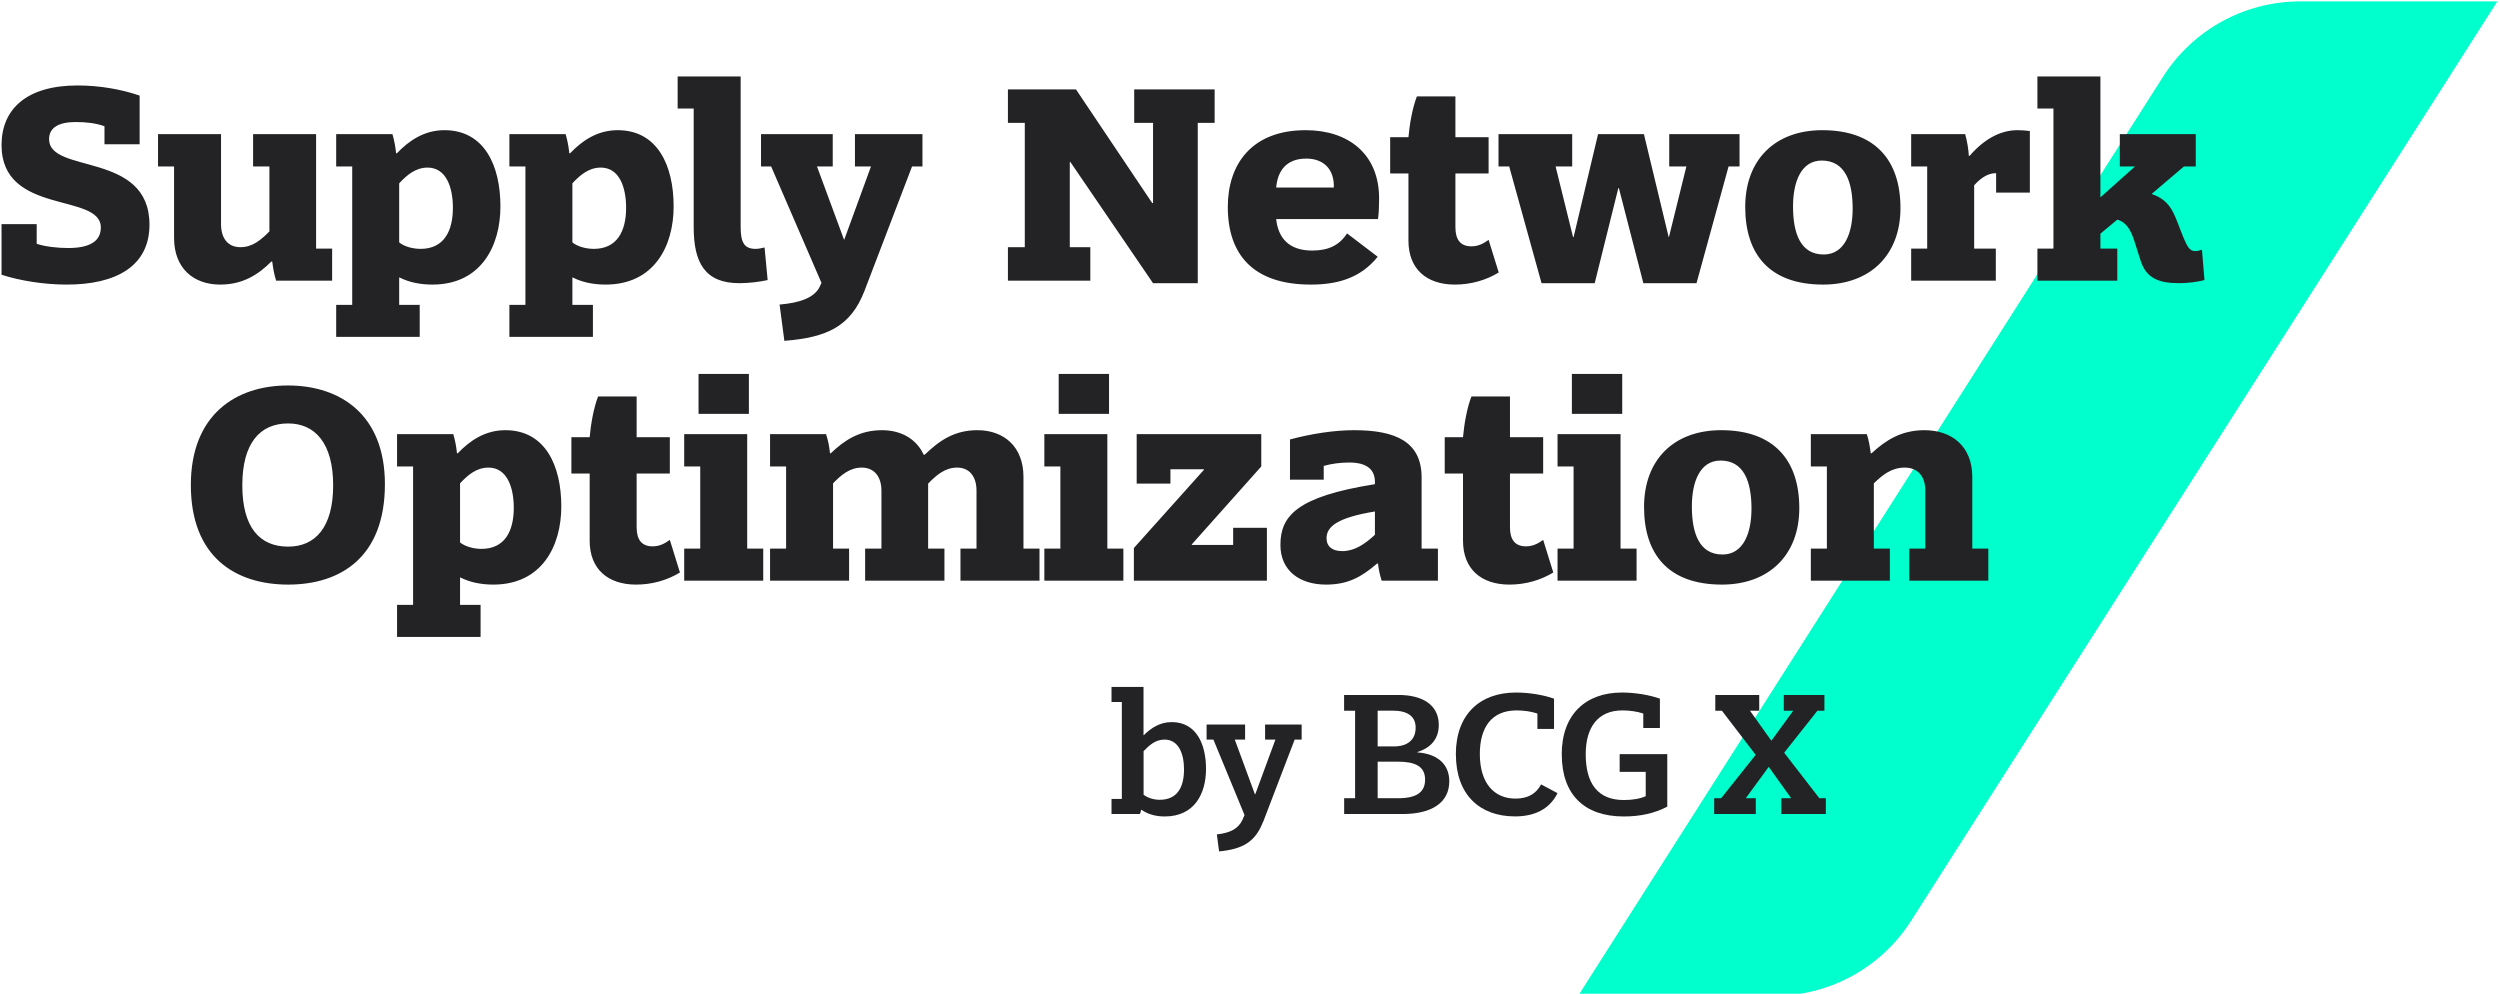
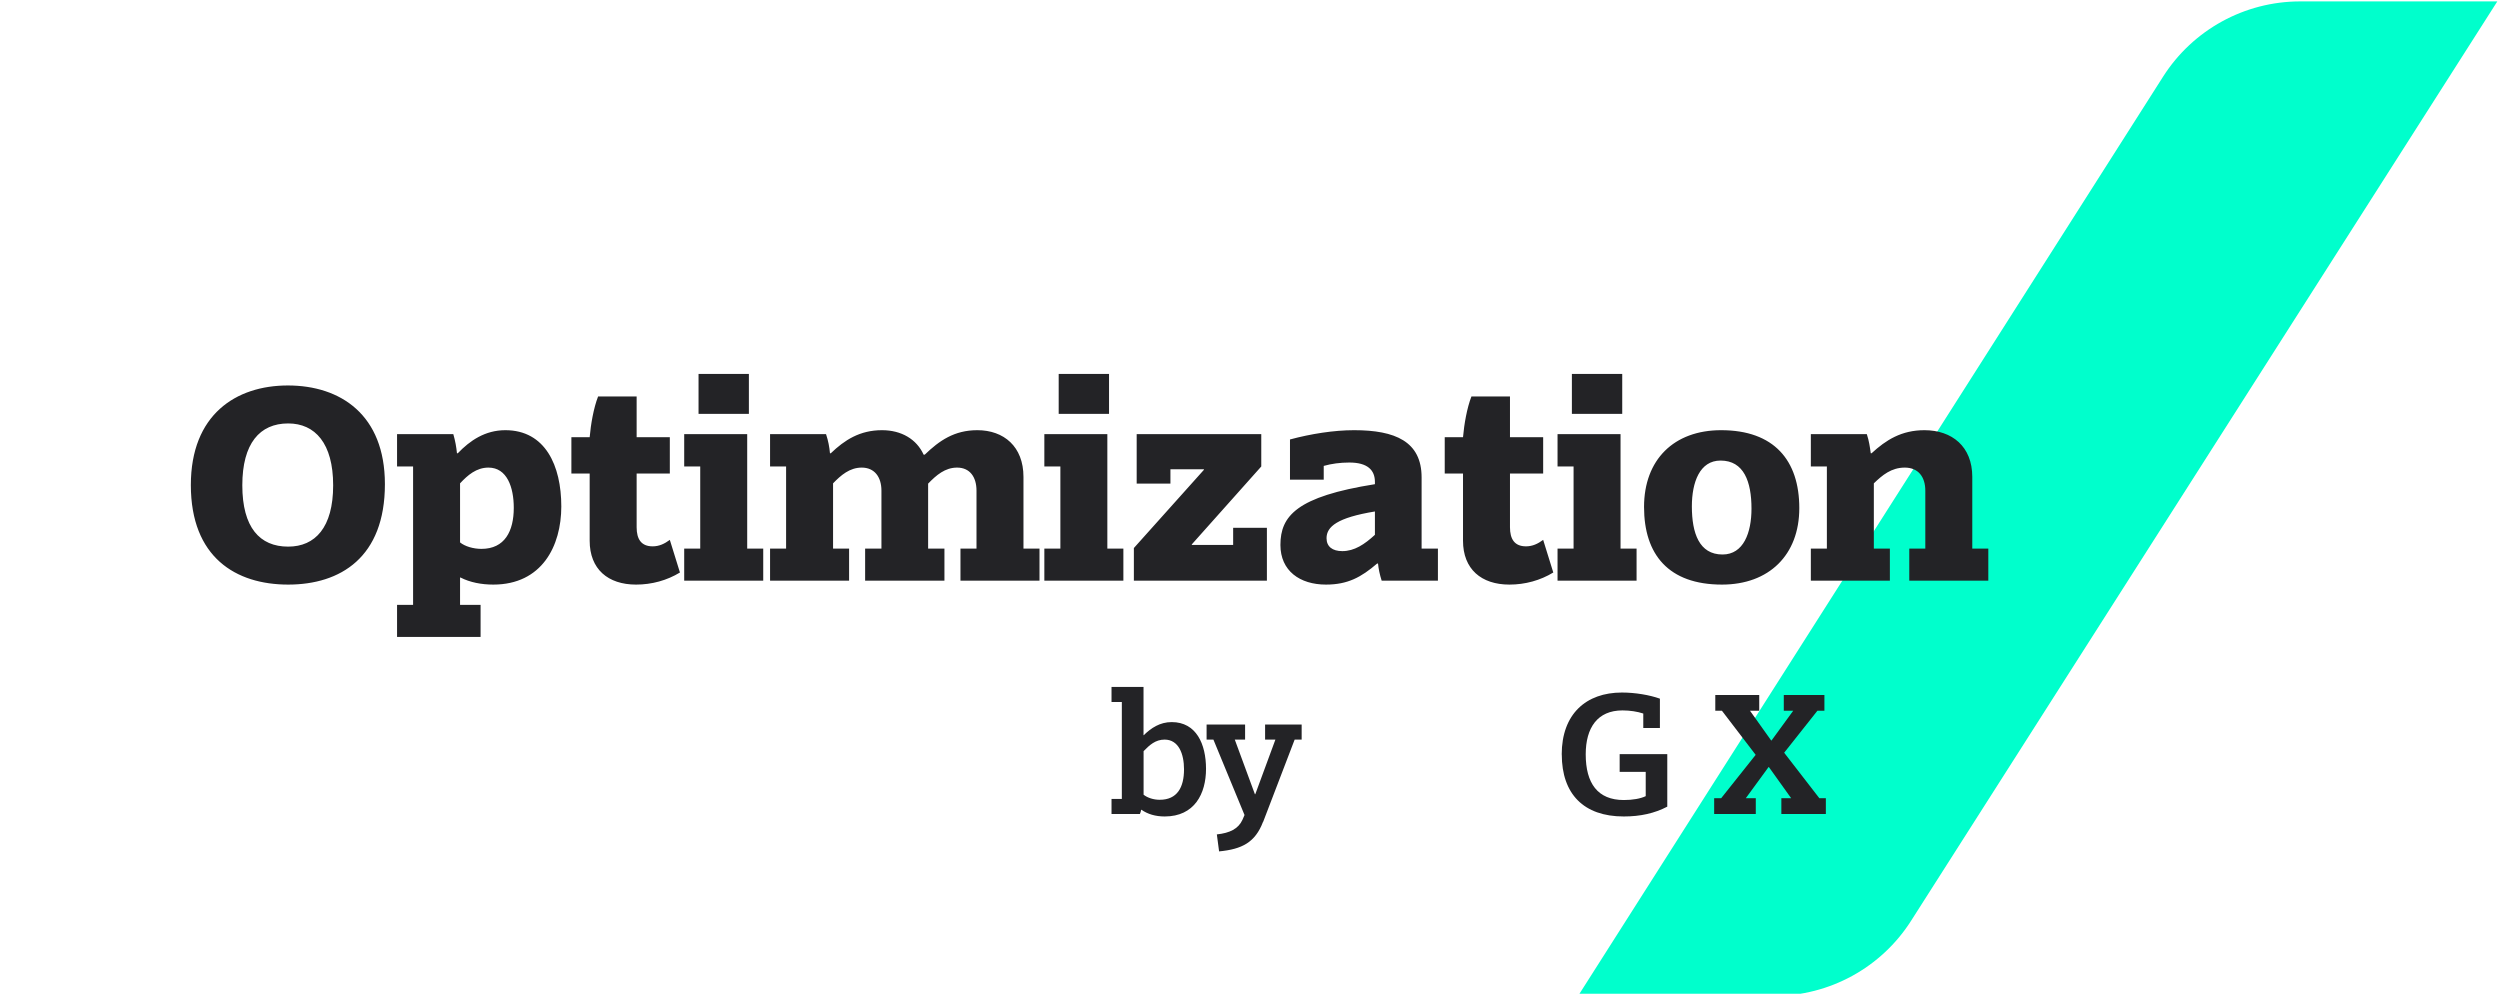
<svg xmlns="http://www.w3.org/2000/svg" width="400" height="159" viewBox="0 0 400 159" fill="none">
  <g clip-path="url(#clip0_350_13781)">
    <path d="M399.564 0.235L305.774 147.325C301.004 154.815 292.734 159.345 283.854 159.345H252.494L346.094 12.265C350.864 4.765 359.144 0.225 368.024 0.225H399.554L399.564 0.235Z" fill="#00FFCC" />
-     <path d="M23.916 35.949C23.916 42.654 18.471 45.534 10.686 45.534C6.996 45.534 3.171 44.904 0.246 43.959V35.859H5.871V39.009C7.221 39.459 9.201 39.684 10.911 39.684C14.421 39.684 16.131 38.559 16.131 36.399C16.131 30.774 0.246 34.509 0.246 23.214C0.246 17.499 4.206 13.674 12.396 13.674C15.996 13.674 19.461 14.304 22.341 15.294V23.079H16.716V20.199C15.366 19.704 13.791 19.524 12.126 19.524C9.381 19.524 7.851 20.424 7.851 22.269C7.851 27.894 23.916 24.159 23.916 35.949ZM44.185 44.904C43.825 43.824 43.69 42.834 43.555 41.844H43.42C41.26 44.004 38.785 45.534 35.23 45.534C31 45.534 27.85 42.969 27.85 38.064V26.634H25.285V21.459H35.365V35.859C35.365 38.109 36.445 39.549 38.47 39.549C40.45 39.549 41.8 38.334 43.105 37.029V26.634H40.495V21.459H50.575V39.774H53.14V44.904H44.185ZM69.179 45.534C67.289 45.534 65.444 45.174 63.959 44.409H63.869V48.774H67.154V53.904H53.789V48.774H56.354V26.634H53.789V21.459H62.789C63.104 22.539 63.284 23.574 63.374 24.519H63.509C65.444 22.494 67.874 20.829 71.114 20.829C77.504 20.829 80.069 26.499 80.069 33.024C80.069 39.369 76.964 45.534 69.179 45.534ZM68.414 26.814C66.479 26.814 65.084 28.029 63.869 29.334V38.784C64.634 39.414 65.984 39.819 67.289 39.819C71.024 39.819 72.464 36.984 72.464 33.249C72.464 29.964 71.384 26.814 68.414 26.814ZM96.892 45.534C95.002 45.534 93.157 45.174 91.672 44.409H91.582V48.774H94.867V53.904H81.502V48.774H84.067V26.634H81.502V21.459H90.502C90.817 22.539 90.997 23.574 91.087 24.519H91.222C93.157 22.494 95.587 20.829 98.827 20.829C105.217 20.829 107.782 26.499 107.782 33.024C107.782 39.369 104.677 45.534 96.892 45.534ZM96.127 26.814C94.192 26.814 92.797 28.029 91.582 29.334V38.784C92.347 39.414 93.697 39.819 95.002 39.819C98.737 39.819 100.177 36.984 100.177 33.249C100.177 29.964 99.097 26.814 96.127 26.814ZM118.28 45.309C112.79 45.309 110.99 42.024 110.99 36.354V17.364H108.425V12.234H118.505V36.264C118.505 38.604 118.955 39.819 120.89 39.819C121.43 39.819 121.925 39.684 122.33 39.594L122.825 44.814C121.61 45.084 119.855 45.309 118.28 45.309ZM145.928 26.634L138.323 46.524C136.118 52.239 132.338 53.994 125.498 54.534L124.733 48.729C127.973 48.459 130.178 47.649 131.078 46.029L131.438 45.264L123.383 26.634H121.763V21.459H133.238V26.634H130.718L135.038 38.334H135.083L139.358 26.634H136.793V21.459H147.593V26.634H145.928ZM161.267 39.549H163.967V19.659H161.267V14.304H172.157L184.352 32.484H184.487V19.659H181.472V14.304H194.342V19.659H191.642V45.309H184.487L171.257 25.914H171.167V39.549H174.452V44.904H161.267V39.549ZM196.448 33.114C196.448 26.319 200.228 20.829 208.913 20.829C215.708 20.829 220.658 24.609 220.658 31.764C220.658 32.934 220.613 34.149 220.478 35.049H204.188C204.503 38.019 206.168 40.089 209.948 40.089C212.558 40.089 214.313 39.234 215.528 37.344L220.433 41.079C217.688 44.499 213.998 45.534 209.723 45.534C200.498 45.534 196.448 40.719 196.448 33.114ZM209.003 25.374C205.763 25.374 204.413 27.399 204.188 30.009H213.413C213.503 26.994 211.703 25.374 209.003 25.374ZM232.777 45.534C228.277 45.534 225.352 43.059 225.352 38.514V27.759H222.427V21.954H225.352C225.532 19.884 225.982 17.274 226.702 15.429H232.867V21.954H238.177V27.759H232.867V36.354C232.867 38.244 233.587 39.414 235.432 39.414C236.467 39.414 237.322 39.009 238.177 38.379L239.797 43.599C237.727 44.859 235.297 45.534 232.777 45.534ZM251.551 26.634H248.896L251.686 37.929H251.776L255.691 21.459H263.026L266.986 37.929H267.031L269.821 26.634H267.076V21.459H278.326V26.634H276.571L271.441 45.309H262.936L259.021 30.099H258.931L255.151 45.309H246.646L241.471 26.634H239.761V21.459H251.551V26.634ZM304.075 33.294C304.075 40.809 299.215 45.534 291.7 45.534C283.15 45.534 279.235 40.719 279.235 33.114C279.235 25.554 284.005 20.829 291.565 20.829C300.025 20.829 304.075 25.644 304.075 33.294ZM296.425 33.384C296.425 29.064 295.21 25.689 291.475 25.689C288.145 25.689 286.885 29.154 286.885 33.024C286.885 37.299 288.055 40.719 291.79 40.719C295.165 40.719 296.425 37.209 296.425 33.384ZM305.787 39.774H308.352V26.634H305.787V21.459H314.427C314.742 22.539 314.967 23.979 315.012 24.924H315.147C317.487 22.224 320.097 20.829 322.797 20.829C323.427 20.829 324.192 20.874 324.777 20.964V30.819H319.377V27.714C318.162 27.669 316.947 28.434 315.867 29.649V39.774H319.332V44.904H305.787V39.774ZM351.321 26.634H349.431L344.301 30.999V31.044C346.236 31.719 347.271 32.844 348.036 34.689C348.486 35.724 348.846 36.804 349.296 37.884C350.016 39.549 350.331 40.179 351.276 40.179C351.636 40.179 352.086 40.044 352.311 39.954L352.716 44.814C351.681 45.084 350.151 45.309 348.621 45.309C345.246 45.309 343.311 44.409 342.456 41.574L341.511 38.604C340.926 36.849 340.296 35.589 338.766 35.139L336.066 37.389V39.774H338.766V44.904H325.986V39.774H328.551V17.364H325.986V12.234H336.066V31.539H336.111L341.601 26.634H339.171V21.459H351.321V26.634Z" fill="#232326" />
    <path d="M61.585 77.47C61.585 89.17 54.475 93.535 46.105 93.535C37.735 93.535 30.535 89.17 30.535 77.605C30.535 66.355 37.735 61.675 46.06 61.675C54.475 61.675 61.585 66.355 61.585 77.47ZM53.305 77.65C53.305 70.945 50.425 67.75 46.105 67.75C41.56 67.75 38.77 70.945 38.77 77.65C38.77 84.4 41.56 87.46 46.105 87.46C50.425 87.46 53.305 84.4 53.305 77.65ZM78.919 93.535C77.029 93.535 75.184 93.175 73.699 92.41H73.609V96.775H76.894V101.905H63.529V96.775H66.094V74.635H63.529V69.46H72.529C72.844 70.54 73.024 71.575 73.114 72.52H73.249C75.184 70.495 77.614 68.83 80.854 68.83C87.244 68.83 89.809 74.5 89.809 81.025C89.809 87.37 86.704 93.535 78.919 93.535ZM78.154 74.815C76.219 74.815 74.824 76.03 73.609 77.335V86.785C74.374 87.415 75.724 87.82 77.029 87.82C80.764 87.82 82.204 84.985 82.204 81.25C82.204 77.965 81.124 74.815 78.154 74.815ZM101.772 93.535C97.272 93.535 94.347 91.06 94.347 86.515V75.76H91.422V69.955H94.347C94.527 67.885 94.977 65.275 95.697 63.43H101.862V69.955H107.172V75.76H101.862V84.355C101.862 86.245 102.582 87.415 104.427 87.415C105.462 87.415 106.317 87.01 107.172 86.38L108.792 91.6C106.722 92.86 104.292 93.535 101.772 93.535ZM111.767 59.83H119.822V66.22H111.767V59.83ZM109.472 87.775H112.037V74.635H109.472V69.46H119.552V87.775H122.117V92.905H109.472V87.775ZM153.675 87.775H156.24V78.505C156.24 76.3 155.16 74.815 153.135 74.815C151.2 74.815 149.805 76.03 148.5 77.38V87.775H151.11V92.905H138.42V87.775H141.03V78.505C141.03 76.3 139.905 74.815 137.88 74.815C135.945 74.815 134.55 76.03 133.29 77.335V87.775H135.855V92.905H123.21V87.775H125.775V74.635H123.21V69.46H132.165C132.525 70.54 132.705 71.53 132.795 72.52H132.93C135.135 70.405 137.565 68.83 141.12 68.83C144.225 68.83 146.655 70.27 147.78 72.745H147.96C150.3 70.495 152.685 68.83 156.375 68.83C160.605 68.83 163.755 71.44 163.755 76.3V87.775H166.32V92.905H153.675V87.775ZM169.39 59.83H177.445V66.22H169.39V59.83ZM167.095 87.775H169.66V74.635H167.095V69.46H177.175V87.775H179.74V92.905H167.095V87.775ZM202.704 92.905H181.419V87.685L192.624 75.175V75.085H187.269V77.38H181.869V69.46H201.804V74.635L190.689 87.1V87.19H197.304V84.445H202.704V92.905ZM221.067 92.905C220.752 91.915 220.572 91.06 220.482 90.16H220.347C217.782 92.365 215.622 93.535 212.157 93.535C207.972 93.535 204.867 91.33 204.867 87.19C204.867 82.555 207.477 79.45 219.987 77.47V77.11C219.987 75.22 218.817 74.005 215.892 74.005C214.452 74.005 213.057 74.185 211.797 74.545V76.75H206.397V70.315C209.727 69.415 213.417 68.83 216.657 68.83C223.227 68.83 227.457 70.63 227.457 76.39V87.775H230.067V92.905H221.067ZM219.987 81.835C213.957 82.825 212.247 84.265 212.247 86.11C212.247 87.46 213.192 88.18 214.767 88.18C216.702 88.18 218.322 87.1 219.987 85.57V81.835ZM241.506 93.535C237.006 93.535 234.081 91.06 234.081 86.515V75.76H231.156V69.955H234.081C234.261 67.885 234.711 65.275 235.431 63.43H241.596V69.955H246.906V75.76H241.596V84.355C241.596 86.245 242.316 87.415 244.161 87.415C245.196 87.415 246.051 87.01 246.906 86.38L248.526 91.6C246.456 92.86 244.026 93.535 241.506 93.535ZM251.502 59.83H259.557V66.22H251.502V59.83ZM249.207 87.775H251.772V74.635H249.207V69.46H259.287V87.775H261.852V92.905H249.207V87.775ZM287.888 81.295C287.888 88.81 283.028 93.535 275.513 93.535C266.963 93.535 263.047 88.72 263.047 81.115C263.047 73.555 267.818 68.83 275.378 68.83C283.838 68.83 287.888 73.645 287.888 81.295ZM280.238 81.385C280.238 77.065 279.023 73.69 275.288 73.69C271.958 73.69 270.698 77.155 270.698 81.025C270.698 85.3 271.868 88.72 275.603 88.72C278.978 88.72 280.238 85.21 280.238 81.385ZM305.485 87.775H308.05V78.505C308.05 76.3 306.925 74.815 304.765 74.815C302.605 74.815 301.165 76.03 299.815 77.335V87.775H302.38V92.905H289.735V87.775H292.3V74.635H289.735V69.46H298.69C299.05 70.54 299.185 71.53 299.32 72.52H299.455C301.75 70.405 304.225 68.83 307.915 68.83C312.325 68.83 315.565 71.44 315.565 76.3V87.775H318.13V92.905H305.485V87.775Z" fill="#232326" />
    <path d="M182.664 129.565H182.584C182.554 129.785 182.474 130.045 182.384 130.235H177.844V127.825H179.494V112.315H177.844V109.905H182.964V117.635H182.994C184.174 116.485 185.574 115.535 187.474 115.535C191.394 115.535 192.964 119.035 192.964 123.015C192.964 126.995 191.114 130.635 186.354 130.635C184.844 130.635 183.614 130.245 182.654 129.575L182.664 129.565ZM182.974 120.185V127.155C183.614 127.655 184.574 127.965 185.554 127.965C188.354 127.965 189.444 125.975 189.444 123.095C189.444 120.605 188.574 118.335 186.334 118.335C184.874 118.335 183.924 119.205 182.974 120.185Z" fill="#232326" />
    <path d="M202.085 131.495C200.825 134.795 198.725 135.865 195.055 136.225L194.695 133.505C196.765 133.285 198.135 132.605 198.785 131.185L199.125 130.405L194.145 118.335H193.055V115.925H199.215V118.335H197.565L200.785 127.075H200.845L204.065 118.335H202.415V115.925H208.265V118.335H207.145L202.105 131.495H202.085Z" fill="#232326" />
-     <path d="M215.055 127.715H216.815V113.715H215.055V111.195H223.795C227.405 111.195 230.205 112.655 230.205 115.985C230.205 118.165 229.005 119.625 226.785 120.325V120.385C229.695 120.585 231.885 122.035 231.885 125.005C231.885 128.445 229.055 130.245 224.385 130.245H215.065V127.725L215.055 127.715ZM220.435 119.425H223.065C225.135 119.425 226.505 118.415 226.505 116.425C226.505 114.545 225.105 113.705 222.865 113.705H220.425V119.415L220.435 119.425ZM220.435 127.715H223.735C226.615 127.715 228.015 126.765 228.015 124.745C228.015 122.585 226.395 121.865 223.615 121.865H220.425V127.715H220.435Z" fill="#232326" />
-     <path d="M232.934 120.715C232.934 114.245 236.824 110.805 242.564 110.805C244.694 110.805 246.984 111.195 248.644 111.785V116.625H245.984V114.165C245.064 113.855 243.854 113.665 242.654 113.665C238.654 113.665 236.774 116.385 236.774 120.635C236.774 125.395 239.124 127.775 242.484 127.775C244.474 127.775 245.784 126.995 246.574 125.505L249.204 126.905C247.884 129.565 245.394 130.625 242.404 130.625C236.724 130.625 232.944 127.125 232.944 120.715H232.934Z" fill="#232326" />
    <path d="M249.875 120.715C249.875 114.245 253.765 110.805 259.505 110.805C261.635 110.805 263.925 111.195 265.585 111.785V116.485H262.925V114.165C262.005 113.855 260.795 113.665 259.595 113.665C255.595 113.665 253.715 116.435 253.715 120.695C253.715 125.315 255.615 128.005 259.815 128.005C261.215 128.005 262.475 127.785 263.315 127.385V123.495H259.145V120.665H266.765V129.065C264.725 130.125 262.485 130.635 259.795 130.635C253.385 130.635 249.885 127.025 249.885 120.725L249.875 120.715Z" fill="#232326" />
    <path d="M285.016 130.235V127.715H286.586L283.026 122.735H282.966L279.326 127.715H280.926V130.235H274.266V127.715H275.386L280.906 120.775L275.506 113.715H274.446V111.195H281.476V113.715H279.996L283.386 118.475H283.446L286.916 113.715H285.406V111.195H291.906V113.715H290.786L285.466 120.435L291.096 127.715H292.136V130.235H285.056H285.016Z" fill="#232326" />
  </g>
  <defs>
    <clipPath id="clip0_350_13781">
      <rect width="400" height="159" fill="white" />
    </clipPath>
  </defs>
</svg>